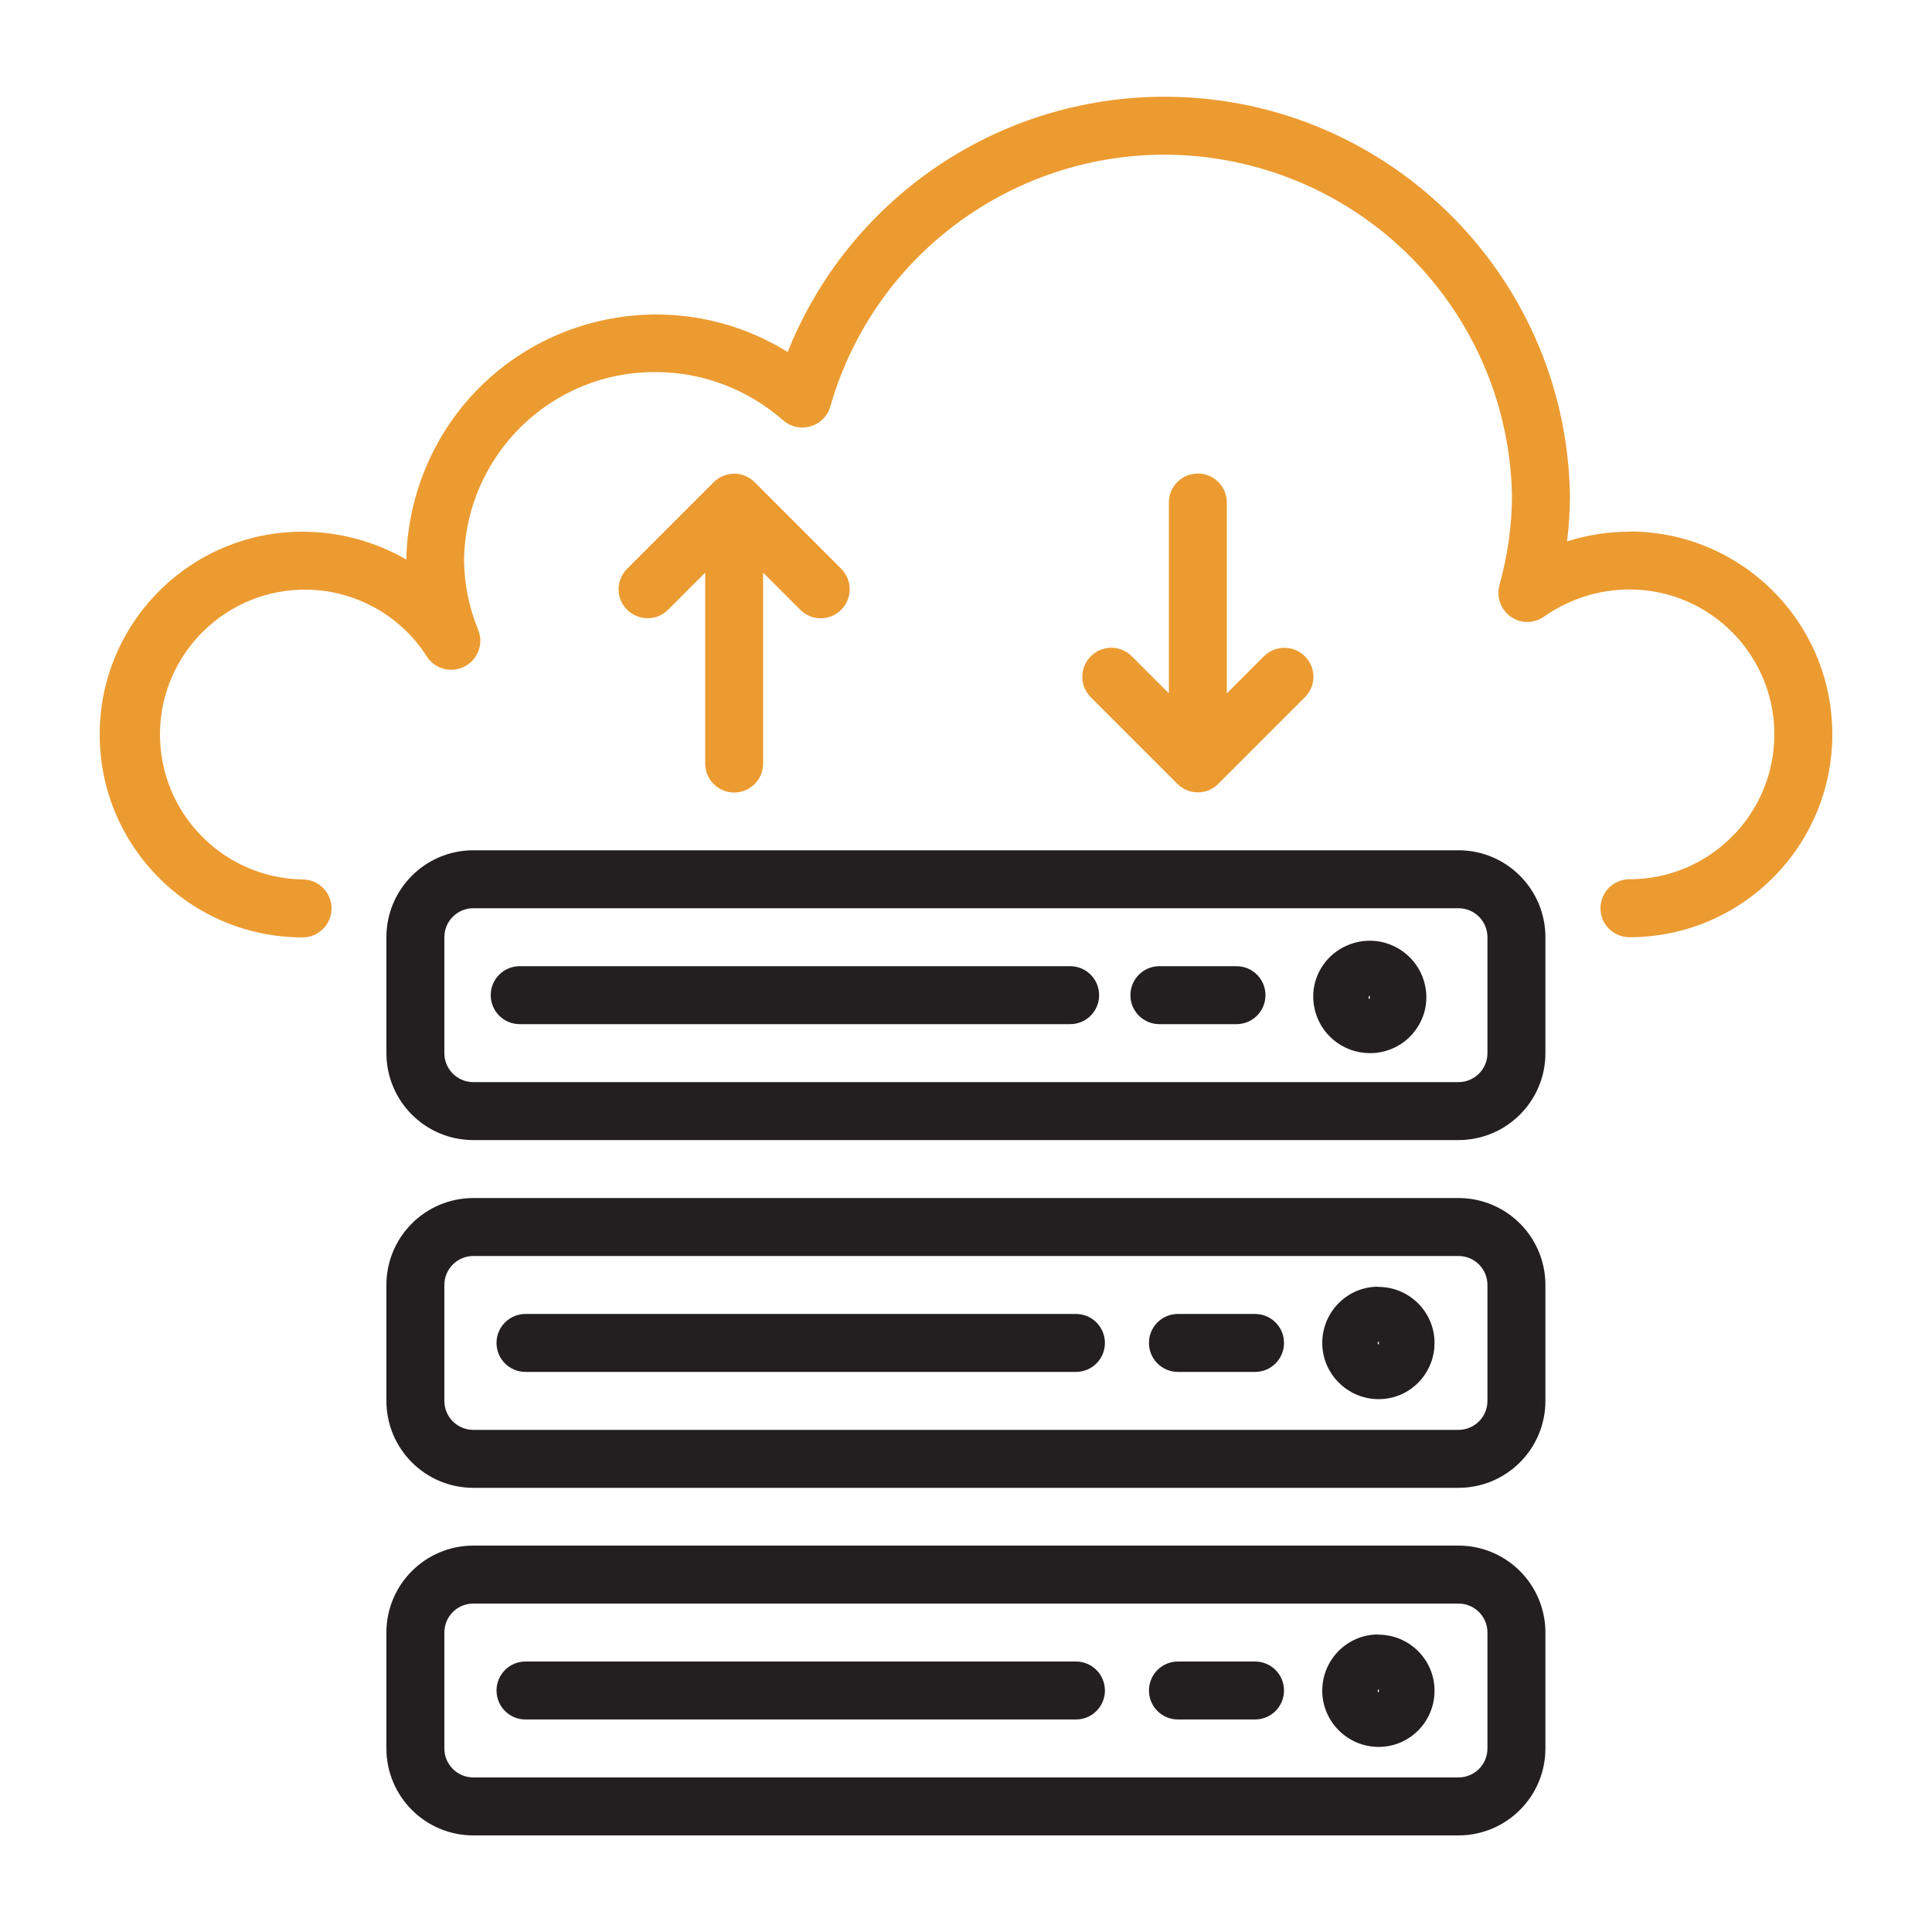
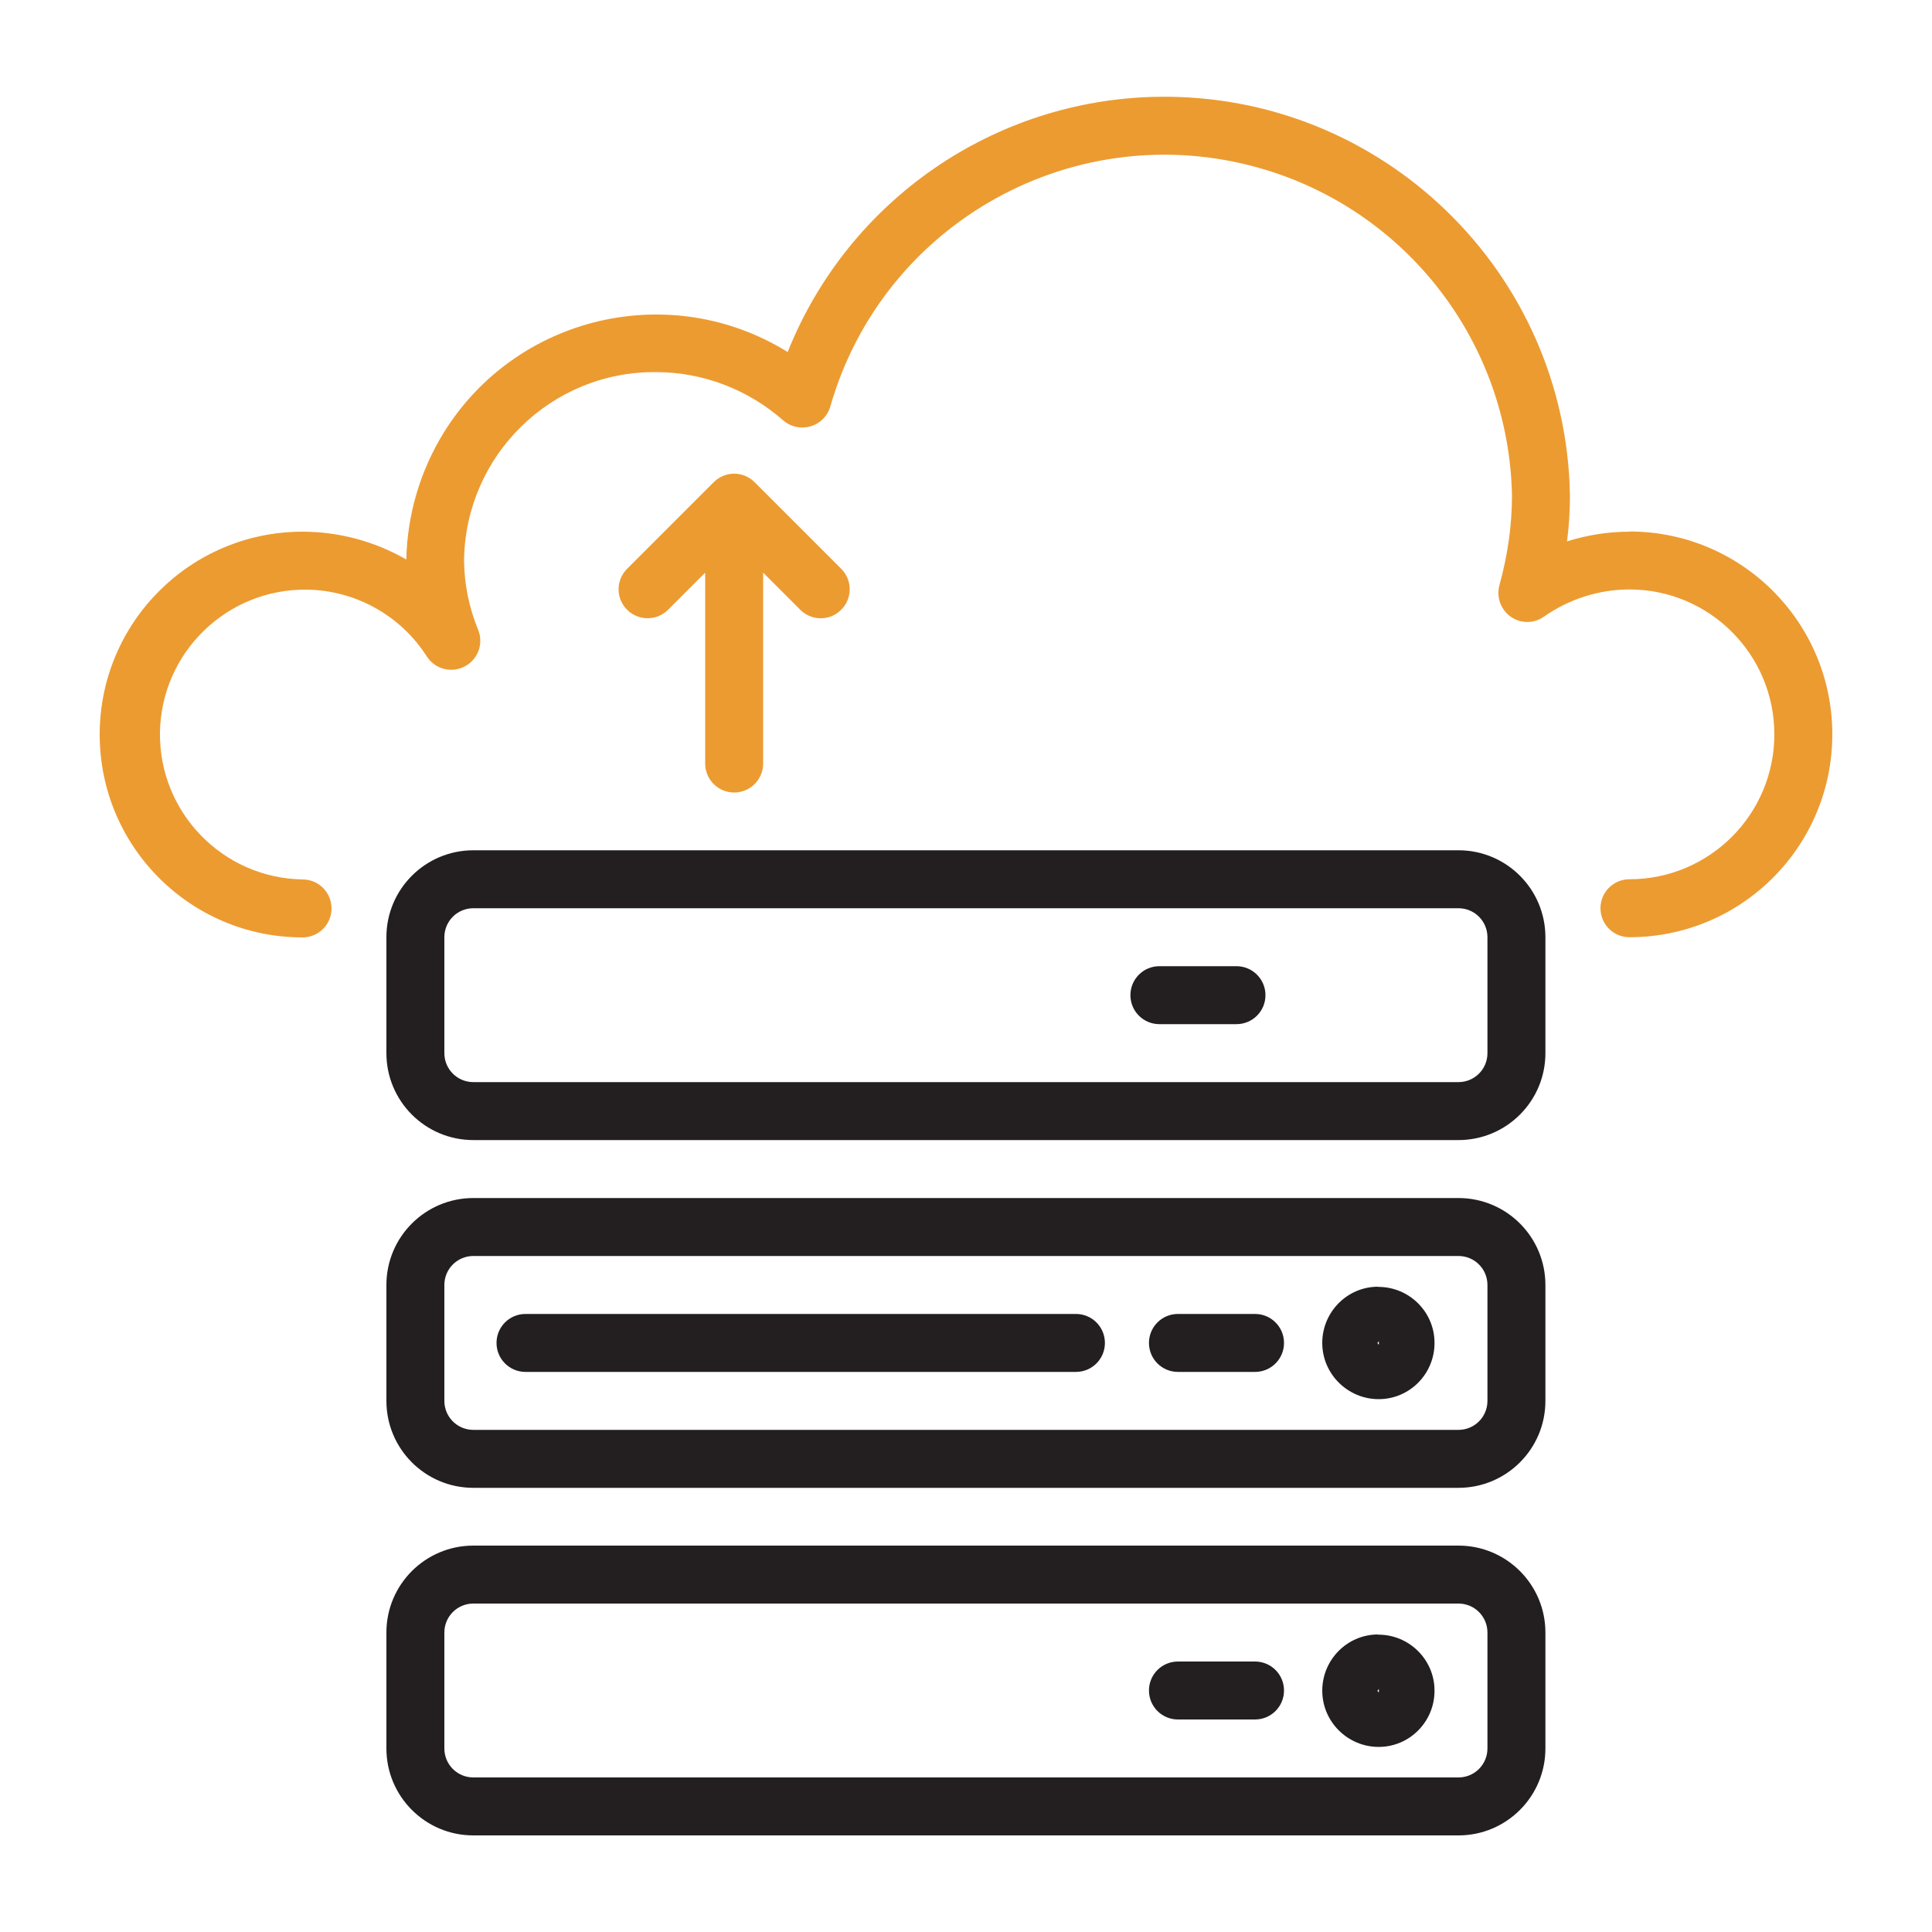
<svg xmlns="http://www.w3.org/2000/svg" id="a" viewBox="0 0 100 100">
  <path d="M84.34,27.52c-1.09,0-2.18.17-3.23.5.1-.79.15-1.58.15-2.37-.19-11.59-9.75-20.83-21.34-20.64-8.46.14-16.01,5.35-19.15,13.21-6.07-3.76-14.04-1.89-17.8,4.17-1.22,1.98-1.89,4.24-1.94,6.57-1.63-.94-3.49-1.44-5.37-1.44-5.8,0-10.5,4.7-10.5,10.5s4.7,10.5,10.5,10.5c.83,0,1.5-.67,1.5-1.5s-.67-1.5-1.5-1.5c-4.14-.07-7.44-3.48-7.38-7.62.07-4.14,3.48-7.44,7.62-7.38,2.52.04,4.85,1.35,6.2,3.47.45.69,1.38.89,2.08.43.6-.39.84-1.15.57-1.82-.47-1.14-.72-2.36-.73-3.59.06-5.43,4.51-9.8,9.94-9.75,2.42,0,4.76.9,6.58,2.5.62.54,1.57.48,2.12-.14.15-.17.26-.37.32-.59,2.74-9.55,12.71-15.06,22.26-12.32,7.58,2.18,12.86,9.04,13.02,16.93,0,1.57-.23,3.14-.65,4.65-.22.8.25,1.62,1.04,1.85.43.12.89.04,1.26-.22,1.3-.91,2.85-1.41,4.43-1.41,4.14,0,7.5,3.36,7.5,7.5s-3.36,7.5-7.5,7.5c-.83,0-1.5.67-1.5,1.5s.67,1.5,1.5,1.5c5.8,0,10.5-4.7,10.5-10.5s-4.7-10.5-10.5-10.5Z" style="fill:#ec9b31; stroke-width:0px;" />
  <path d="M75.49,62.01H24.5c-2.48,0-4.5,2.01-4.5,4.5v6c0,2.48,2.01,4.5,4.5,4.5h50.99c2.48,0,4.5-2.01,4.5-4.5v-6c0-2.48-2.01-4.5-4.5-4.5ZM76.99,72.51c0,.83-.67,1.5-1.5,1.5H24.5c-.83,0-1.5-.67-1.5-1.5v-6c0-.83.67-1.5,1.5-1.5h50.99c.83,0,1.5.67,1.5,1.5v6Z" style="fill:#231f20; stroke-width:0px;" />
  <path d="M71.33,66.6c-1.6,0-2.89,1.31-2.89,2.91,0,1.61,1.32,2.91,2.92,2.91,1.61,0,2.9-1.32,2.89-2.92,0-1.6-1.32-2.9-2.92-2.89ZM71.37,69.6s-.07-.05-.07-.09l.07-.09v.19Z" style="fill:#231f20; stroke-width:0px;" />
  <path d="M55.69,68.01h-28.49c-.83,0-1.5.67-1.5,1.5s.67,1.5,1.5,1.5h28.49c.83,0,1.5-.67,1.5-1.5s-.67-1.5-1.5-1.5Z" style="fill:#231f20; stroke-width:0px;" />
  <path d="M64.96,68.01h-3.99c-.83,0-1.5.67-1.5,1.5s.67,1.5,1.5,1.5h3.99c.83,0,1.5-.67,1.5-1.5s-.67-1.5-1.5-1.5Z" style="fill:#231f20; stroke-width:0px;" />
  <path d="M75.49,80H24.5c-2.48,0-4.5,2.01-4.5,4.5v6c0,2.48,2.01,4.5,4.5,4.5h50.99c2.48,0,4.5-2.01,4.5-4.5v-6c0-2.48-2.01-4.5-4.5-4.5ZM76.99,90.5c0,.83-.67,1.5-1.5,1.5H24.5c-.83,0-1.5-.67-1.5-1.5v-6c0-.83.67-1.5,1.5-1.5h50.99c.83,0,1.5.67,1.5,1.5v6Z" style="fill:#231f20; stroke-width:0px;" />
  <path d="M71.33,84.6c-1.6,0-2.89,1.31-2.89,2.91,0,1.61,1.32,2.91,2.92,2.91,1.61,0,2.9-1.32,2.89-2.92,0-1.6-1.32-2.9-2.92-2.89ZM71.37,87.6s-.07-.05-.07-.09l.07-.09v.19Z" style="fill:#231f20; stroke-width:0px;" />
-   <path d="M55.69,86h-28.49c-.83,0-1.5.67-1.5,1.5s.67,1.5,1.5,1.5h28.49c.83,0,1.5-.67,1.5-1.5s-.67-1.5-1.5-1.5Z" style="fill:#231f20; stroke-width:0px;" />
  <path d="M64.96,86h-3.99c-.83,0-1.5.67-1.5,1.5s.67,1.5,1.5,1.5h3.99c.83,0,1.5-.67,1.5-1.5s-.67-1.5-1.5-1.5Z" style="fill:#231f20; stroke-width:0px;" />
  <path d="M75.49,44.01H24.5c-2.48,0-4.5,2.01-4.5,4.5v6c0,2.48,2.01,4.5,4.5,4.5h50.99c2.48,0,4.5-2.01,4.5-4.5v-6c0-2.48-2.01-4.5-4.5-4.5ZM76.99,54.51c0,.83-.67,1.5-1.5,1.5H24.5c-.83,0-1.5-.67-1.5-1.5v-6c0-.83.67-1.5,1.5-1.5h50.99c.83,0,1.5.67,1.5,1.5v6Z" style="fill:#231f20; stroke-width:0px;" />
-   <path d="M73.78,51.1c-.29-1.59-1.81-2.65-3.41-2.36-.75.14-1.43.56-1.87,1.19-.45.63-.62,1.41-.48,2.17.25,1.4,1.47,2.41,2.89,2.41.16,0,.33-.01.49-.04.77-.13,1.46-.56,1.9-1.2.45-.63.62-1.41.48-2.17ZM70.83,51.63l.07-.12v.19c-.06,0-.06-.04-.07-.07Z" style="fill:#231f20; stroke-width:0px;" />
-   <path d="M55.39,50.01h-28.49c-.83,0-1.5.67-1.5,1.5s.67,1.5,1.5,1.5h28.49c.83,0,1.5-.67,1.5-1.5s-.67-1.5-1.5-1.5Z" style="fill:#231f20; stroke-width:0px;" />
  <path d="M64,50.01h-3.99c-.83,0-1.5.67-1.5,1.5s.67,1.5,1.5,1.5h3.99c.83,0,1.5-.67,1.5-1.5s-.67-1.5-1.5-1.5Z" style="fill:#231f20; stroke-width:0px;" />
  <path d="M43.56,29.46l-4.5-4.5c-.59-.59-1.53-.59-2.12,0l-4.5,4.5c-.58.6-.56,1.55.04,2.12.58.56,1.5.56,2.08,0l1.94-1.94v9.88c0,.83.67,1.5,1.5,1.5s1.5-.67,1.5-1.5v-9.88l1.94,1.94c.6.58,1.55.56,2.12-.04.56-.58.56-1.5,0-2.08Z" style="fill:#ec9b31; stroke-width:0px;" />
-   <path d="M67.52,33.95c-.58-.56-1.5-.56-2.08,0l-1.94,1.94v-9.88c0-.83-.67-1.5-1.5-1.5s-1.5.67-1.5,1.5v9.88l-1.94-1.94c-.6-.58-1.54-.56-2.12.04-.56.58-.56,1.5,0,2.08l4.5,4.5c.59.59,1.53.59,2.12,0l4.5-4.5c.58-.6.56-1.55-.04-2.12Z" style="fill:#ec9b31; stroke-width:0px;" />
</svg>